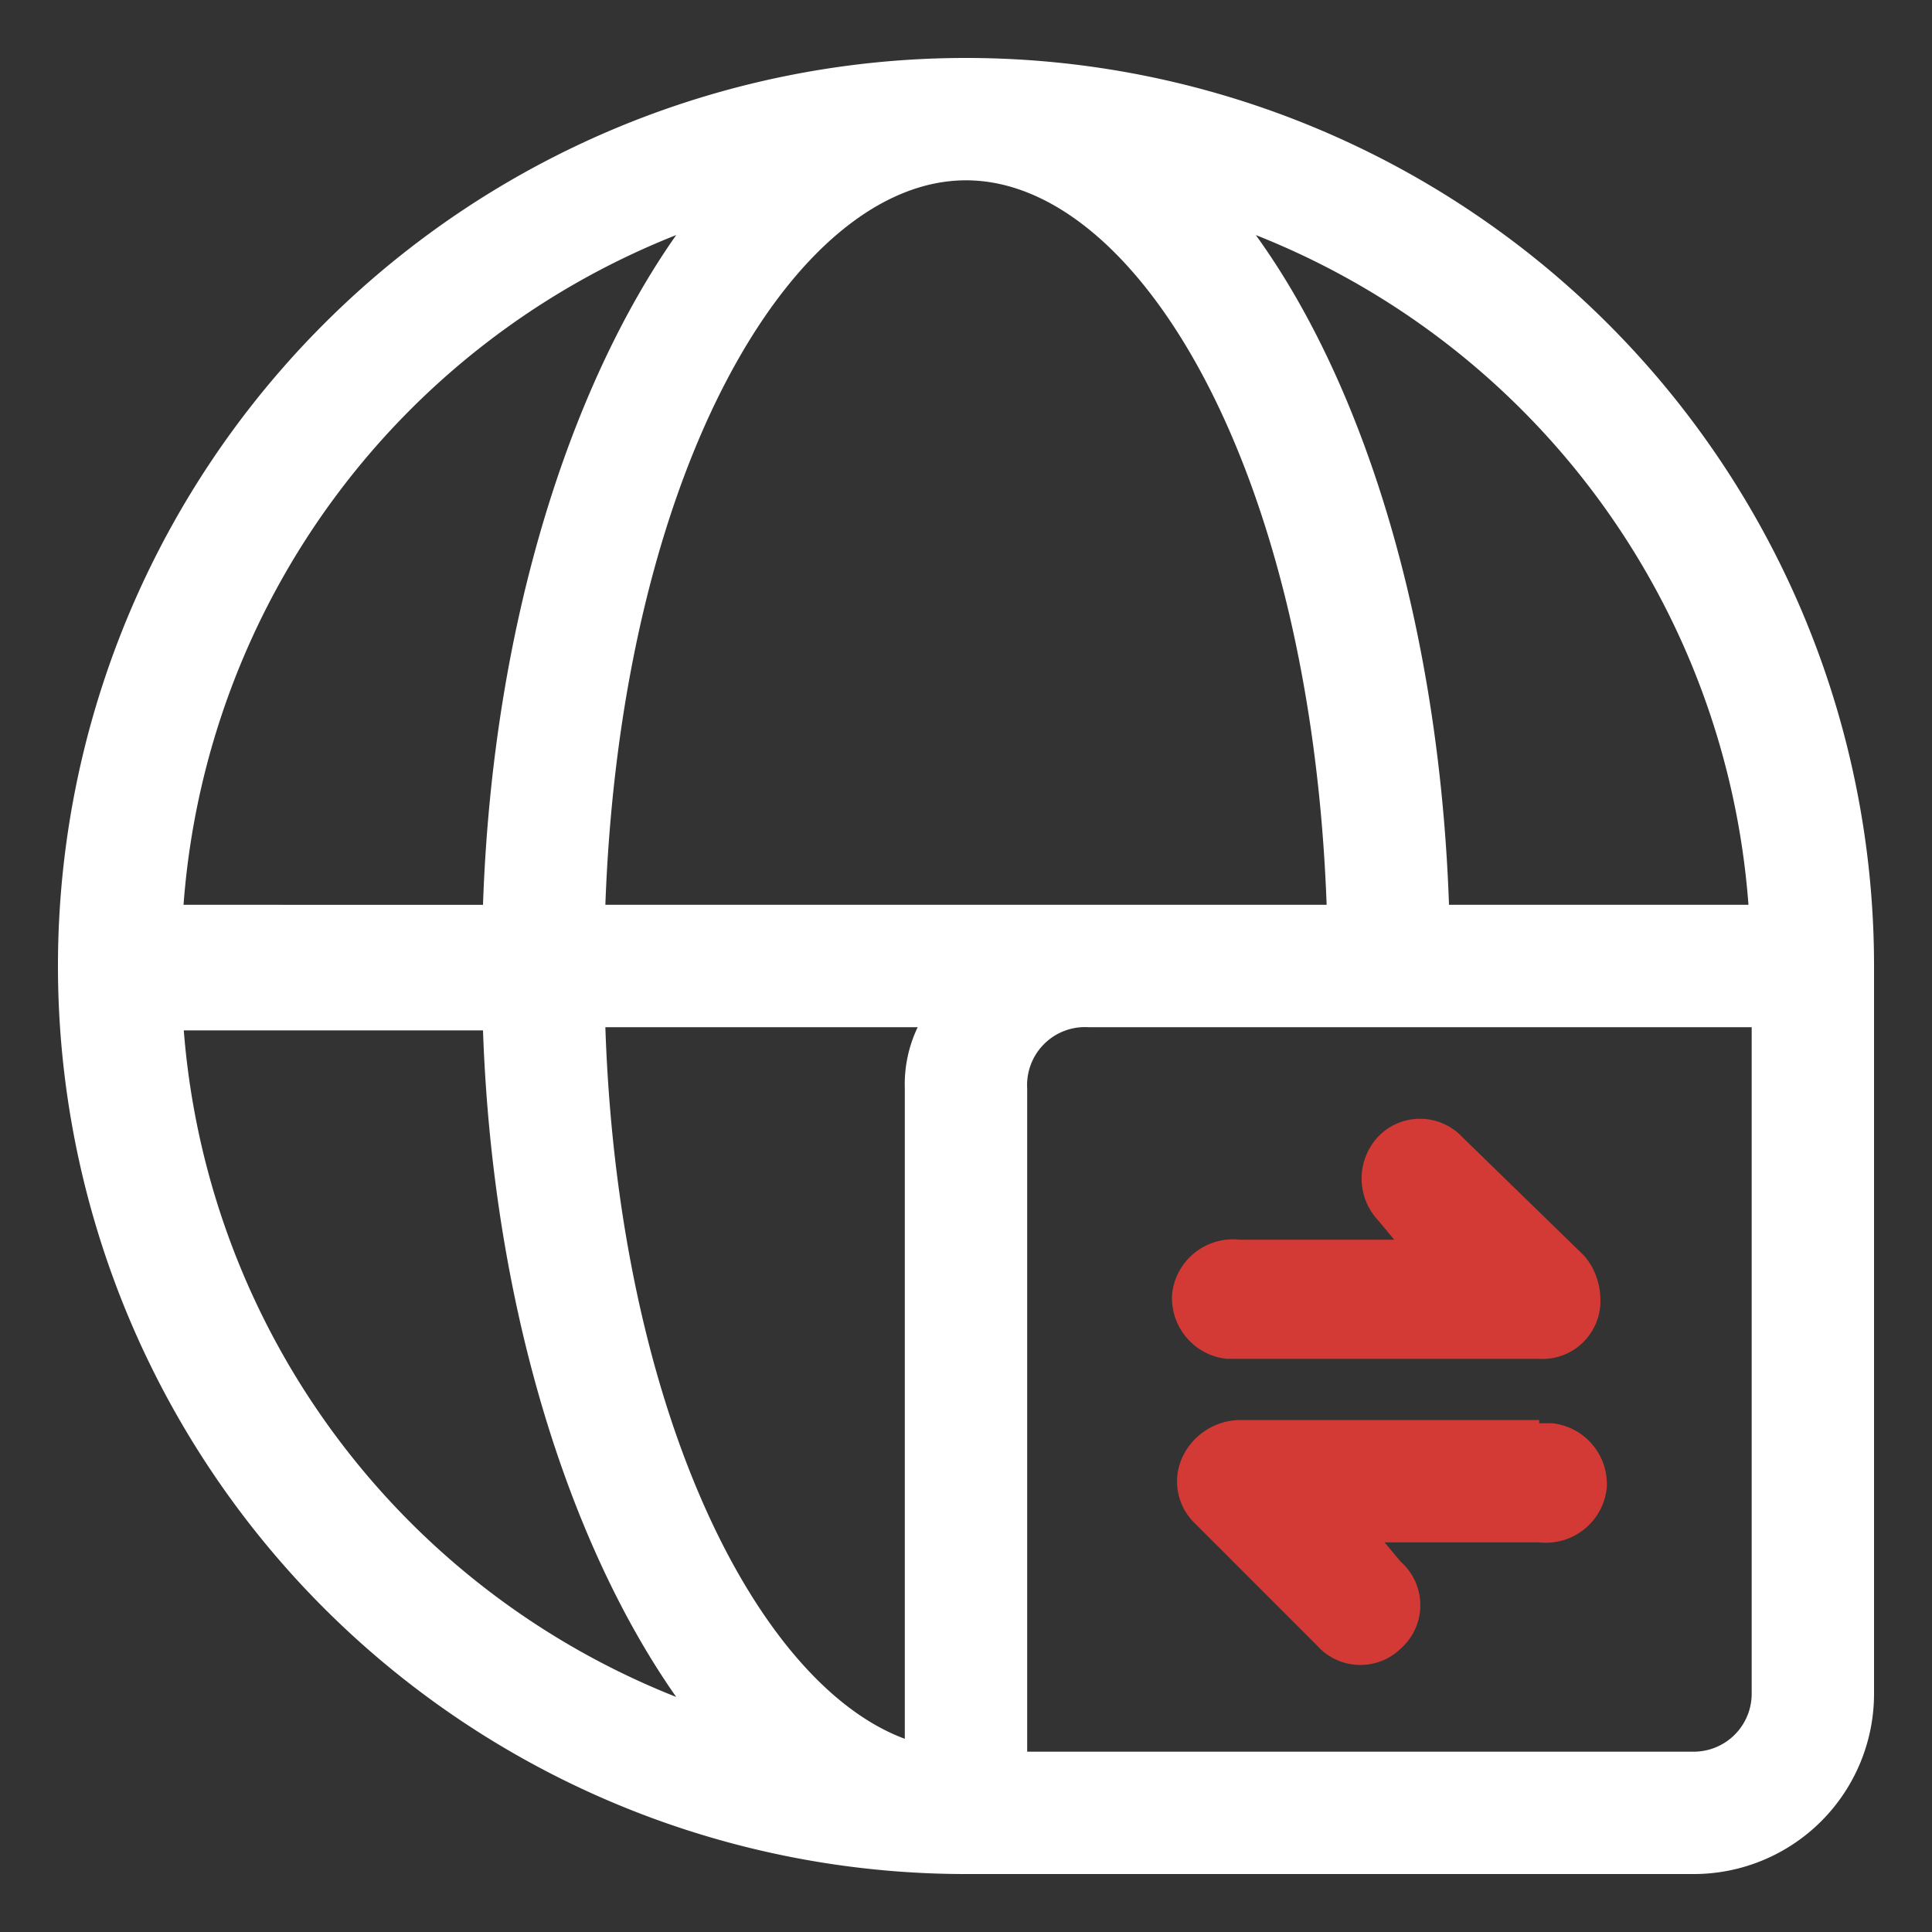
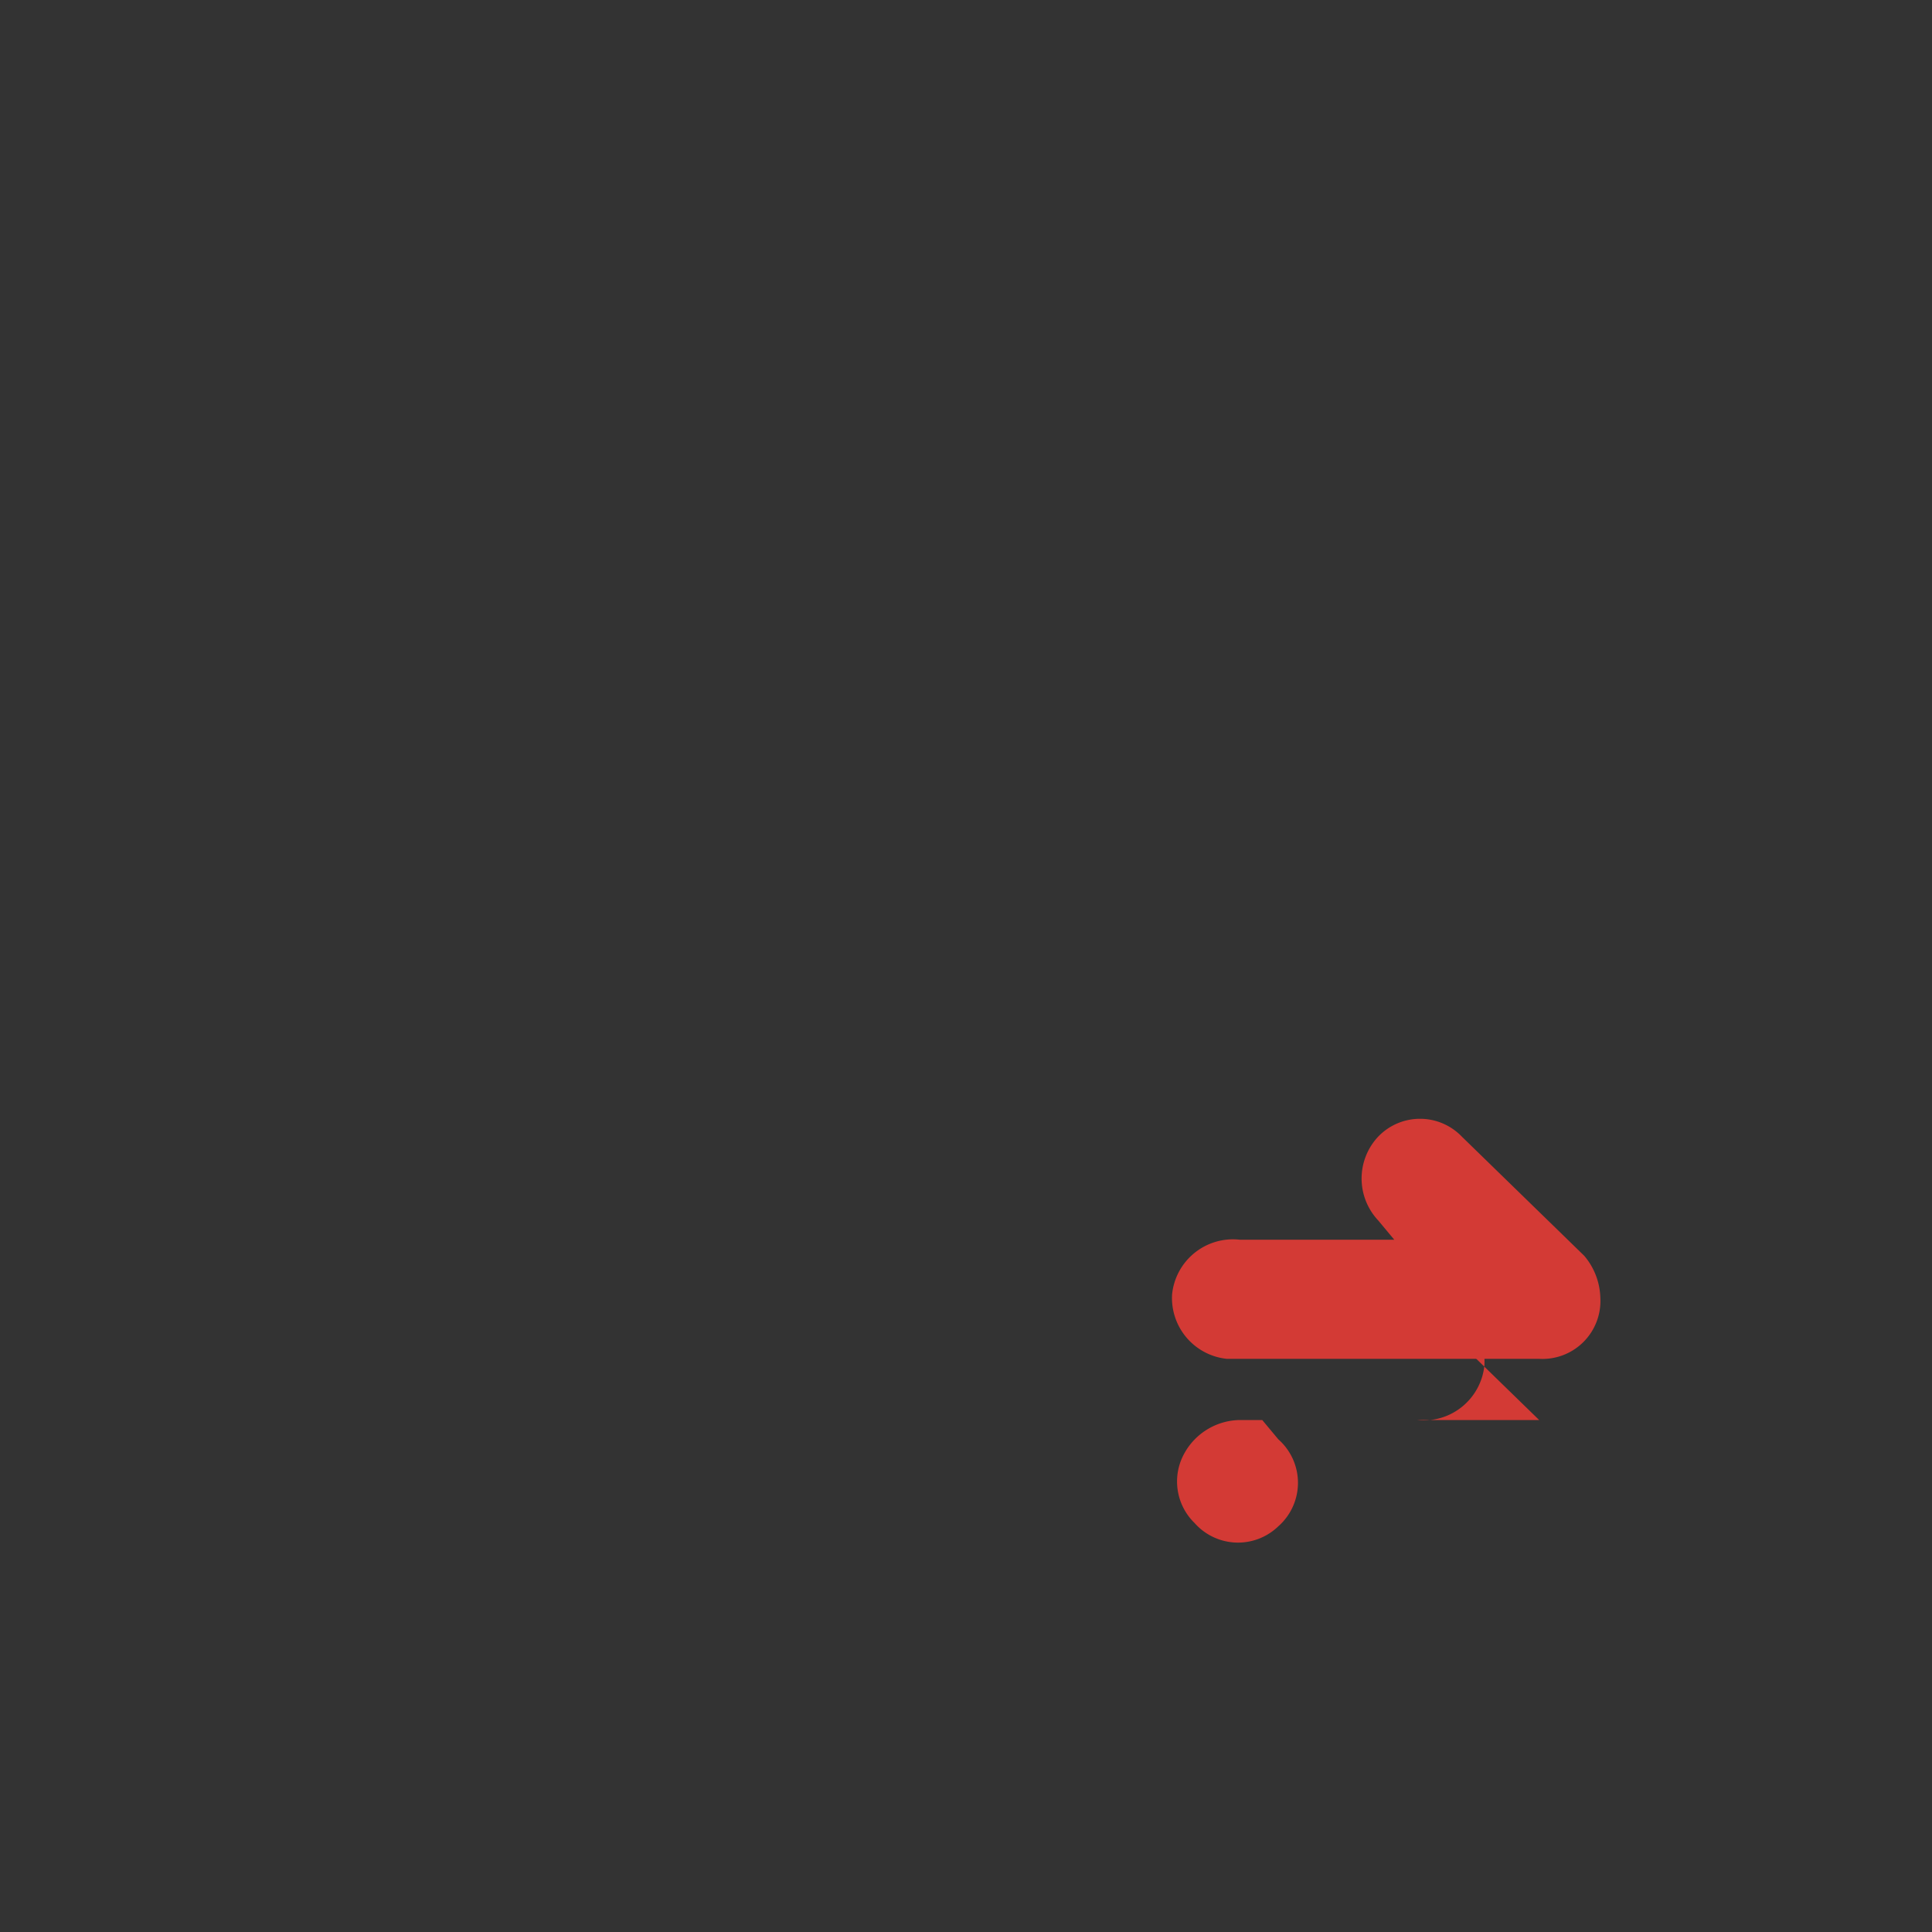
<svg xmlns="http://www.w3.org/2000/svg" viewBox="0 0 60 60">
  <rect x="0" y="0" width="60" height="60" fill="#333333" stroke="none" />
-   <path d="M30,1.8a28.2,28.2,0,0,0,0,56.4H52.6a5.6,5.6,0,0,0,5.6-5.6V30A28.2,28.2,0,0,0,30,1.8ZM54.3,28.1H45c-.3-8.6-2.6-16.1-6-20.8A24.3,24.3,0,0,1,54.3,28.1ZM28.1,33.8V54c-4.6-1.7-8.9-10.2-9.3-22.1h9.7A4.1,4.1,0,0,0,28.1,33.8Zm-9.3-5.7C19.3,14.5,24.7,5.6,30,5.6s10.7,8.9,11.2,22.5ZM21,7.3c-3.3,4.7-5.7,12.1-6,20.8H5.7A24.3,24.3,0,0,1,21,7.3ZM5.7,32H15c.3,8.6,2.7,16,6,20.7A24.3,24.3,0,0,1,5.7,31.9ZM54.4,52.6a1.8,1.8,0,0,1-1.8,1.8H31.9V33.8a1.8,1.8,0,0,1,1.9-1.9H54.4Z" style="fill:#fff" />
  <path d="M42.8,37.9l.5.6H38.5a1.9,1.9,0,0,0-2.1,1.7,1.9,1.9,0,0,0,1.7,2h9.7a1.8,1.8,0,0,0,1.9-1.9,2.1,2.1,0,0,0-.5-1.3l-3.8-3.7a1.8,1.8,0,0,0-2.6,0h0A1.9,1.9,0,0,0,42.8,37.9Z" style="fill:#d33a35" />
-   <path d="M47.8,44.1H38.5a2,2,0,0,0-1.8,1.2,1.8,1.8,0,0,0,.4,2l3.8,3.8a1.8,1.8,0,0,0,2.6.1,1.8,1.8,0,0,0,0-2.7h0l-.5-.6h4.8a1.9,1.9,0,0,0,2.1-1.7,1.9,1.9,0,0,0-1.7-2h-.4Z" style="fill:#d33a35" />
+   <path d="M47.8,44.1H38.5a2,2,0,0,0-1.8,1.2,1.8,1.8,0,0,0,.4,2a1.8,1.8,0,0,0,2.6.1,1.8,1.8,0,0,0,0-2.7h0l-.5-.6h4.8a1.9,1.9,0,0,0,2.1-1.7,1.9,1.9,0,0,0-1.7-2h-.4Z" style="fill:#d33a35" />
</svg>